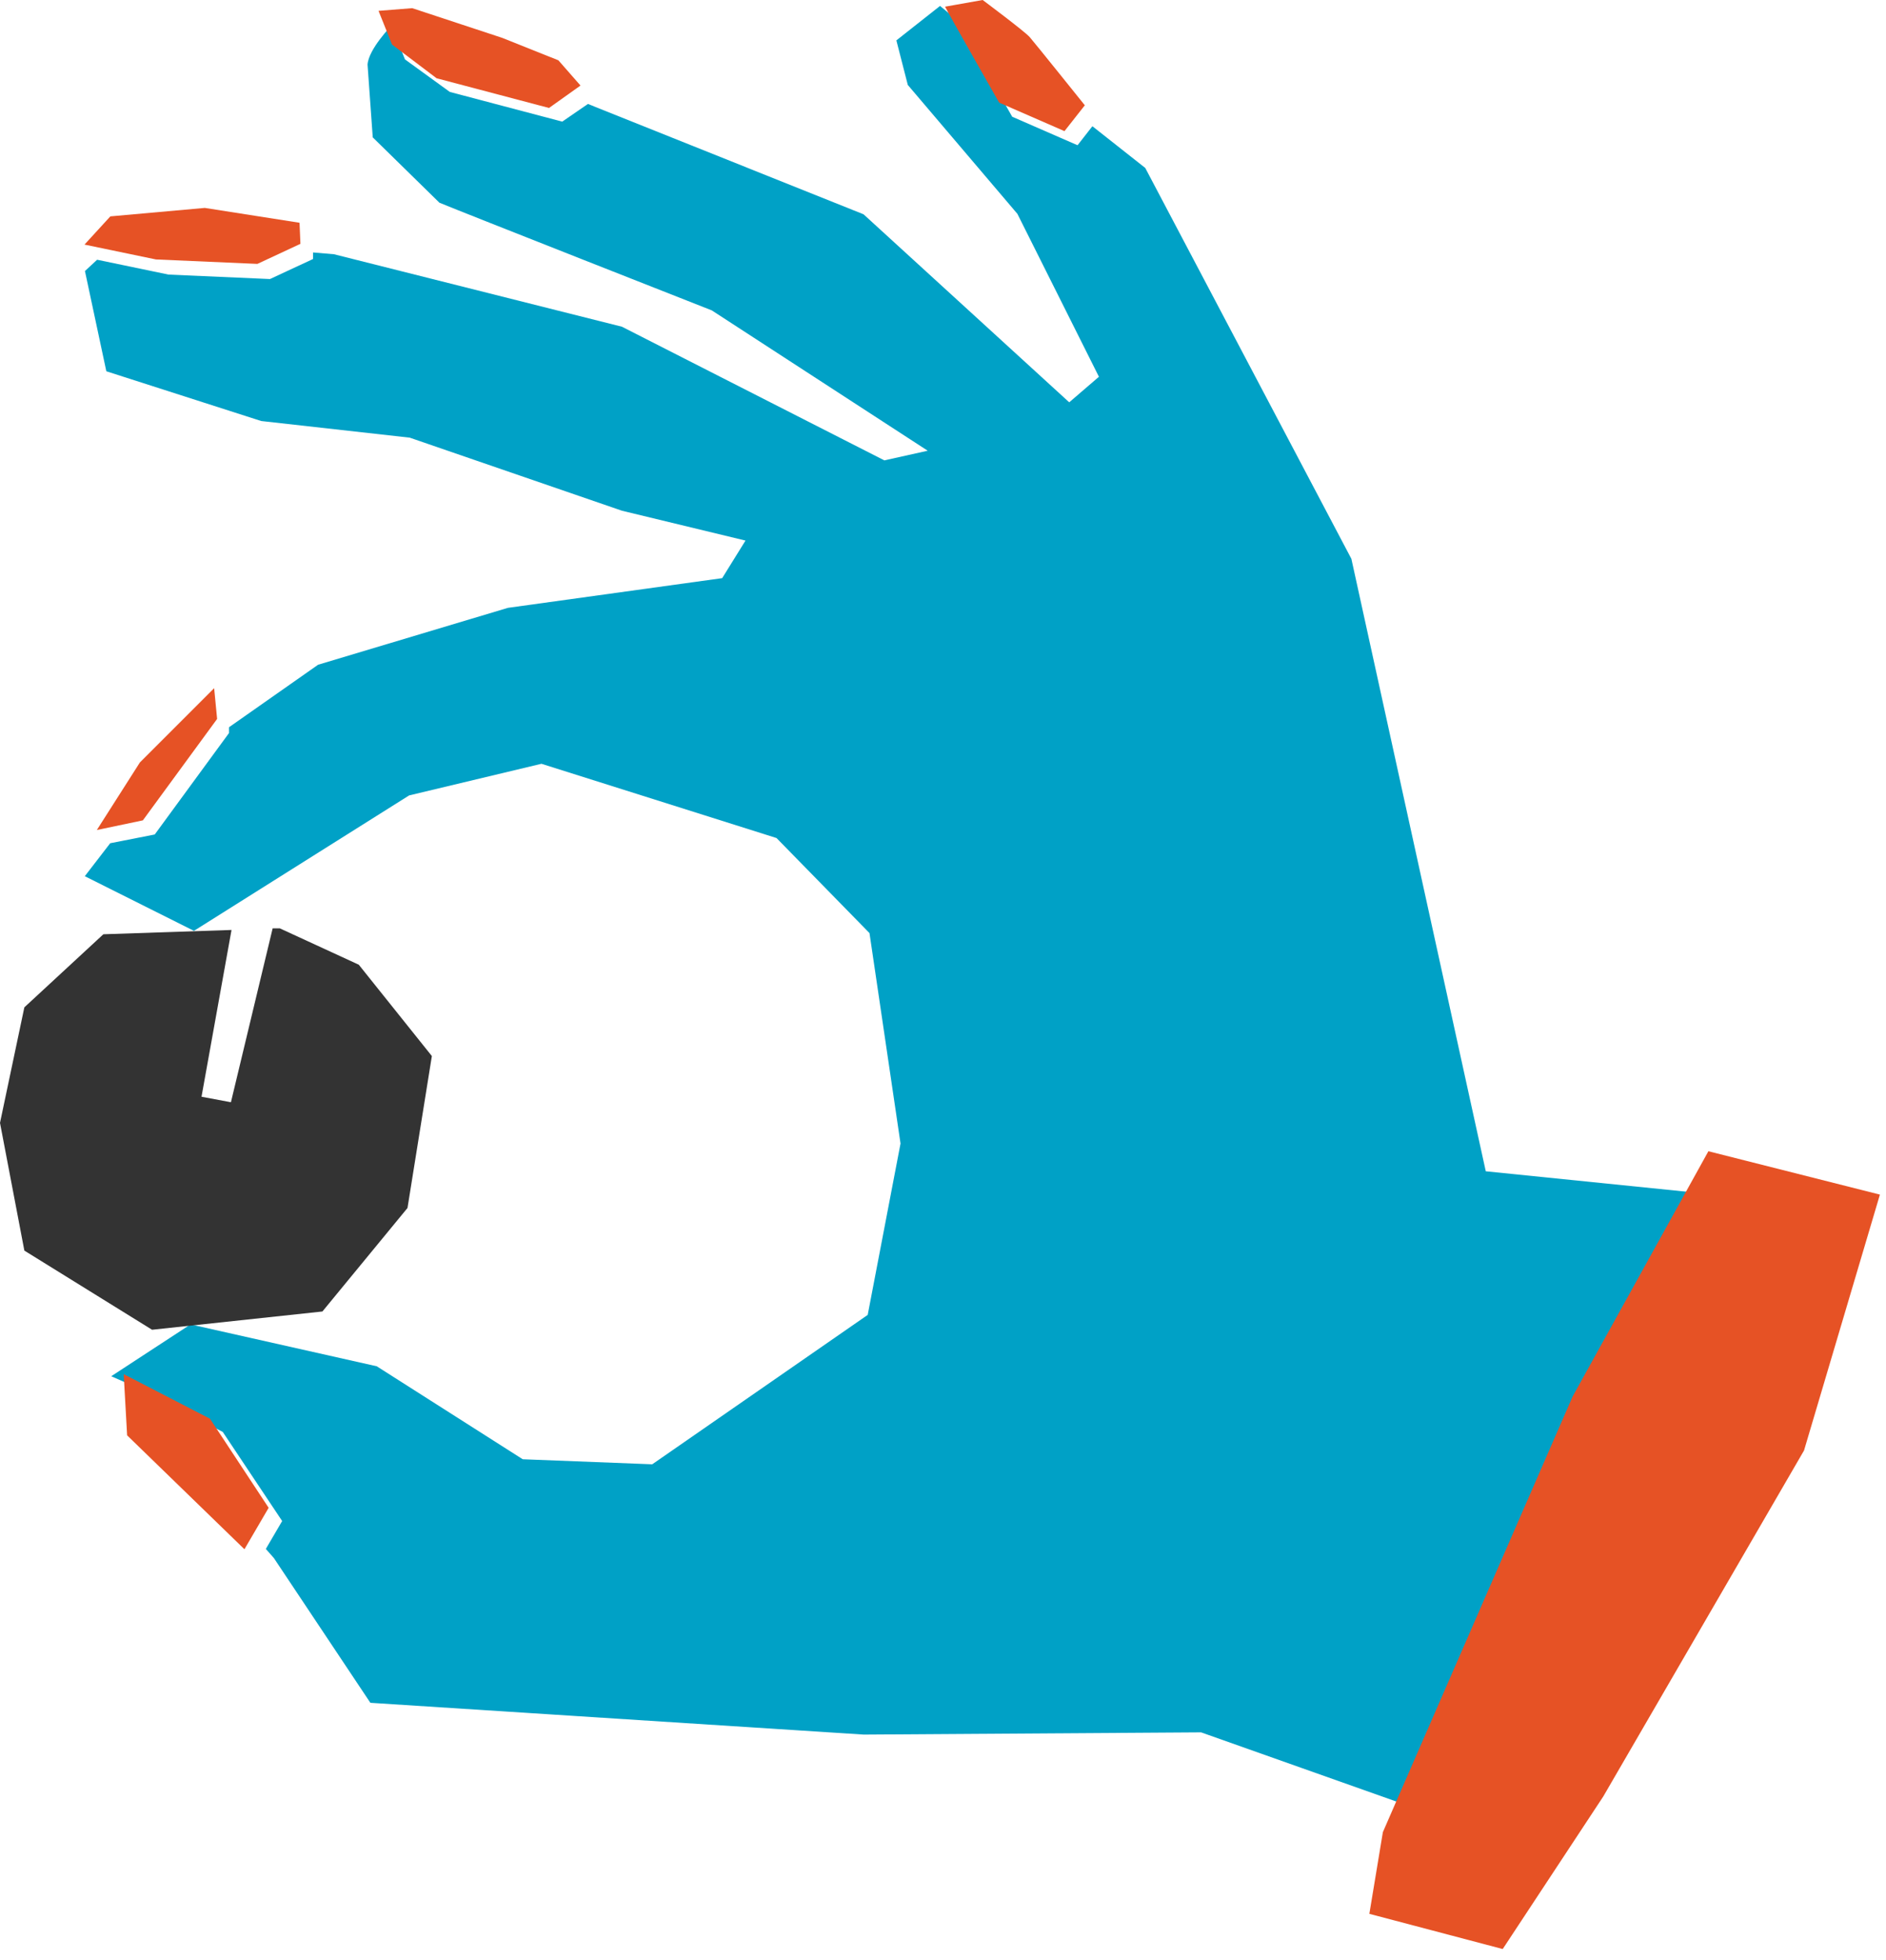
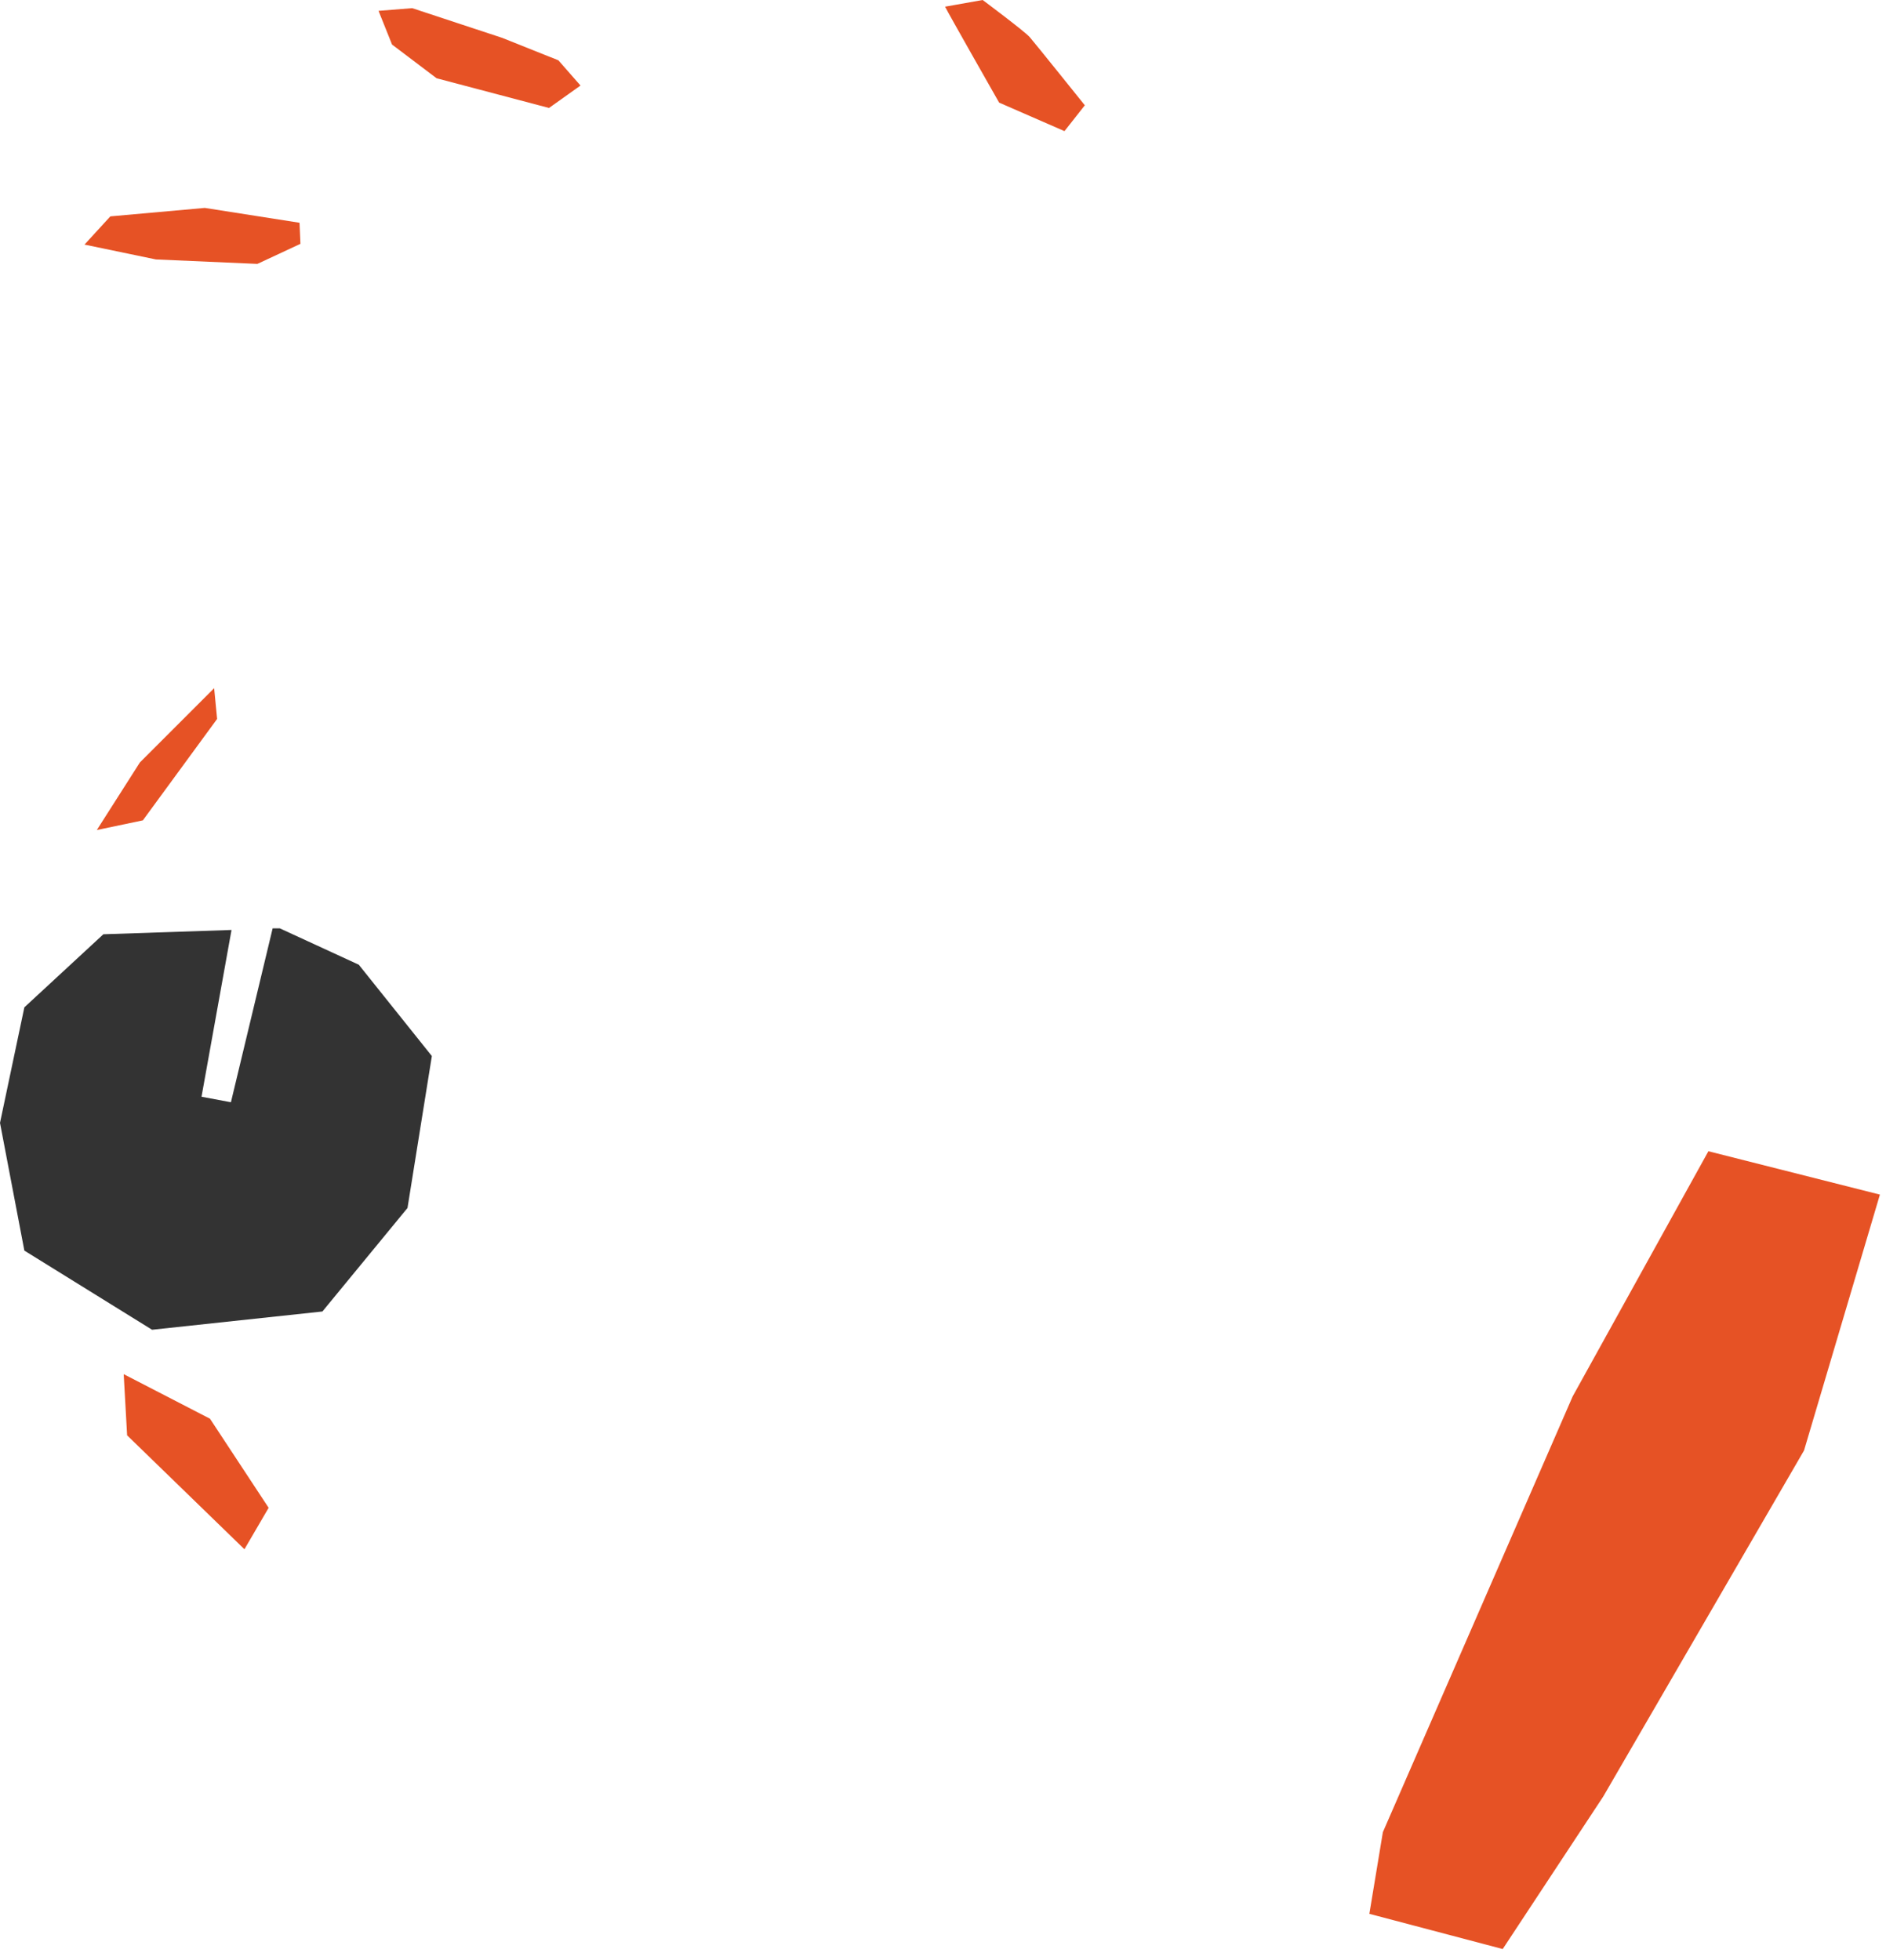
<svg xmlns="http://www.w3.org/2000/svg" width="127" height="132">
  <g fill-rule="nonzero" fill="none">
-     <path d="M100.05 78.87L91 37.63 77.12 11.31 73.56 8.5l-1 1.28-4.4-1.92S64.7 1.8 64.5 1.39L63.3.4l-2.94 2.32.77 3 7.38 8.68L74 25.37l-2 1.72-13.85-12.66L39.59 7l-1.73 1.19-7.57-2L27.27 4l-.91-2.27h.12-.12s-1.54 1.57-1.61 2.62l.35 4.9 4.49 4.4c1.36.57 18.34 7.25 18.34 7.25l14.54 9.45-2.92.65-17.67-9-19.39-4.88-1.41-.12v.44l-2.9 1.35-6.83-.3-4.81-1-.82.76L7.16 25l10.43 3.35 10 1.12 14.29 4.92 8.32 2.01-1.57 2.53-14.43 2-12.78 3.83-6 4.21v.39l-5 6.83-3 .59L5.71 59l7.35 3.68 14.49-9.12 8.91-2.13 15.83 5 6.26 6.4L60.64 77l-2.21 11.54L43.92 98.6l-8.72-.34L25.37 92l-12.54-2.82-5.34 3.49 1.7.75 5.81 3 4 6-1.1 1.88.54.61 6.5 9.75 33.22 2.14 22.72-.15 14.31 5.07L106 101.3l4.55-12 5.14-8.84-15.64-1.59z" fill="#00A1C6" />
    <path fill="#333" d="M24.16 64.96l-5.32-2.45h-.48l-2.81 11.71-1.98-.37 2.02-11.23-8.63.29-5.32 4.92L0 75.61l1.64 8.6 8.6 5.33 11.47-1.23 5.73-6.97 1.64-10.23z" />
    <path fill="#E65225" style="mix-blend-mode:multiply" d="M93.12 123.37l12.78-29.34 9.14-16.51 11.55 2.92-5.11 17.23-13.52 23.3-6.77 10.27-8.98-2.37zM66.17 0S69 2.11 69.34 2.5c.34.39 3.71 4.59 3.71 4.59l-1.37 1.74-4.4-1.92S63.83.85 63.64.45L66.17 0zM26.4 3l3 2.27 7.57 2 2.12-1.51-1.49-1.7-3.78-1.51-6.06-2-2.27.18L26.4 3zM13.79 14l-6.36.57-1.74 1.9 4.81 1 6.83.3 2.9-1.35-.06-1.42-6.38-1zM9.62 55.24l5-6.83-.2-2.07-5 5-2.9 4.55 3.1-.65zM8.56 96.65l7.9 7.67 1.63-2.79-3.95-6-5.81-3 .23 4.12z" />
  </g>
</svg>